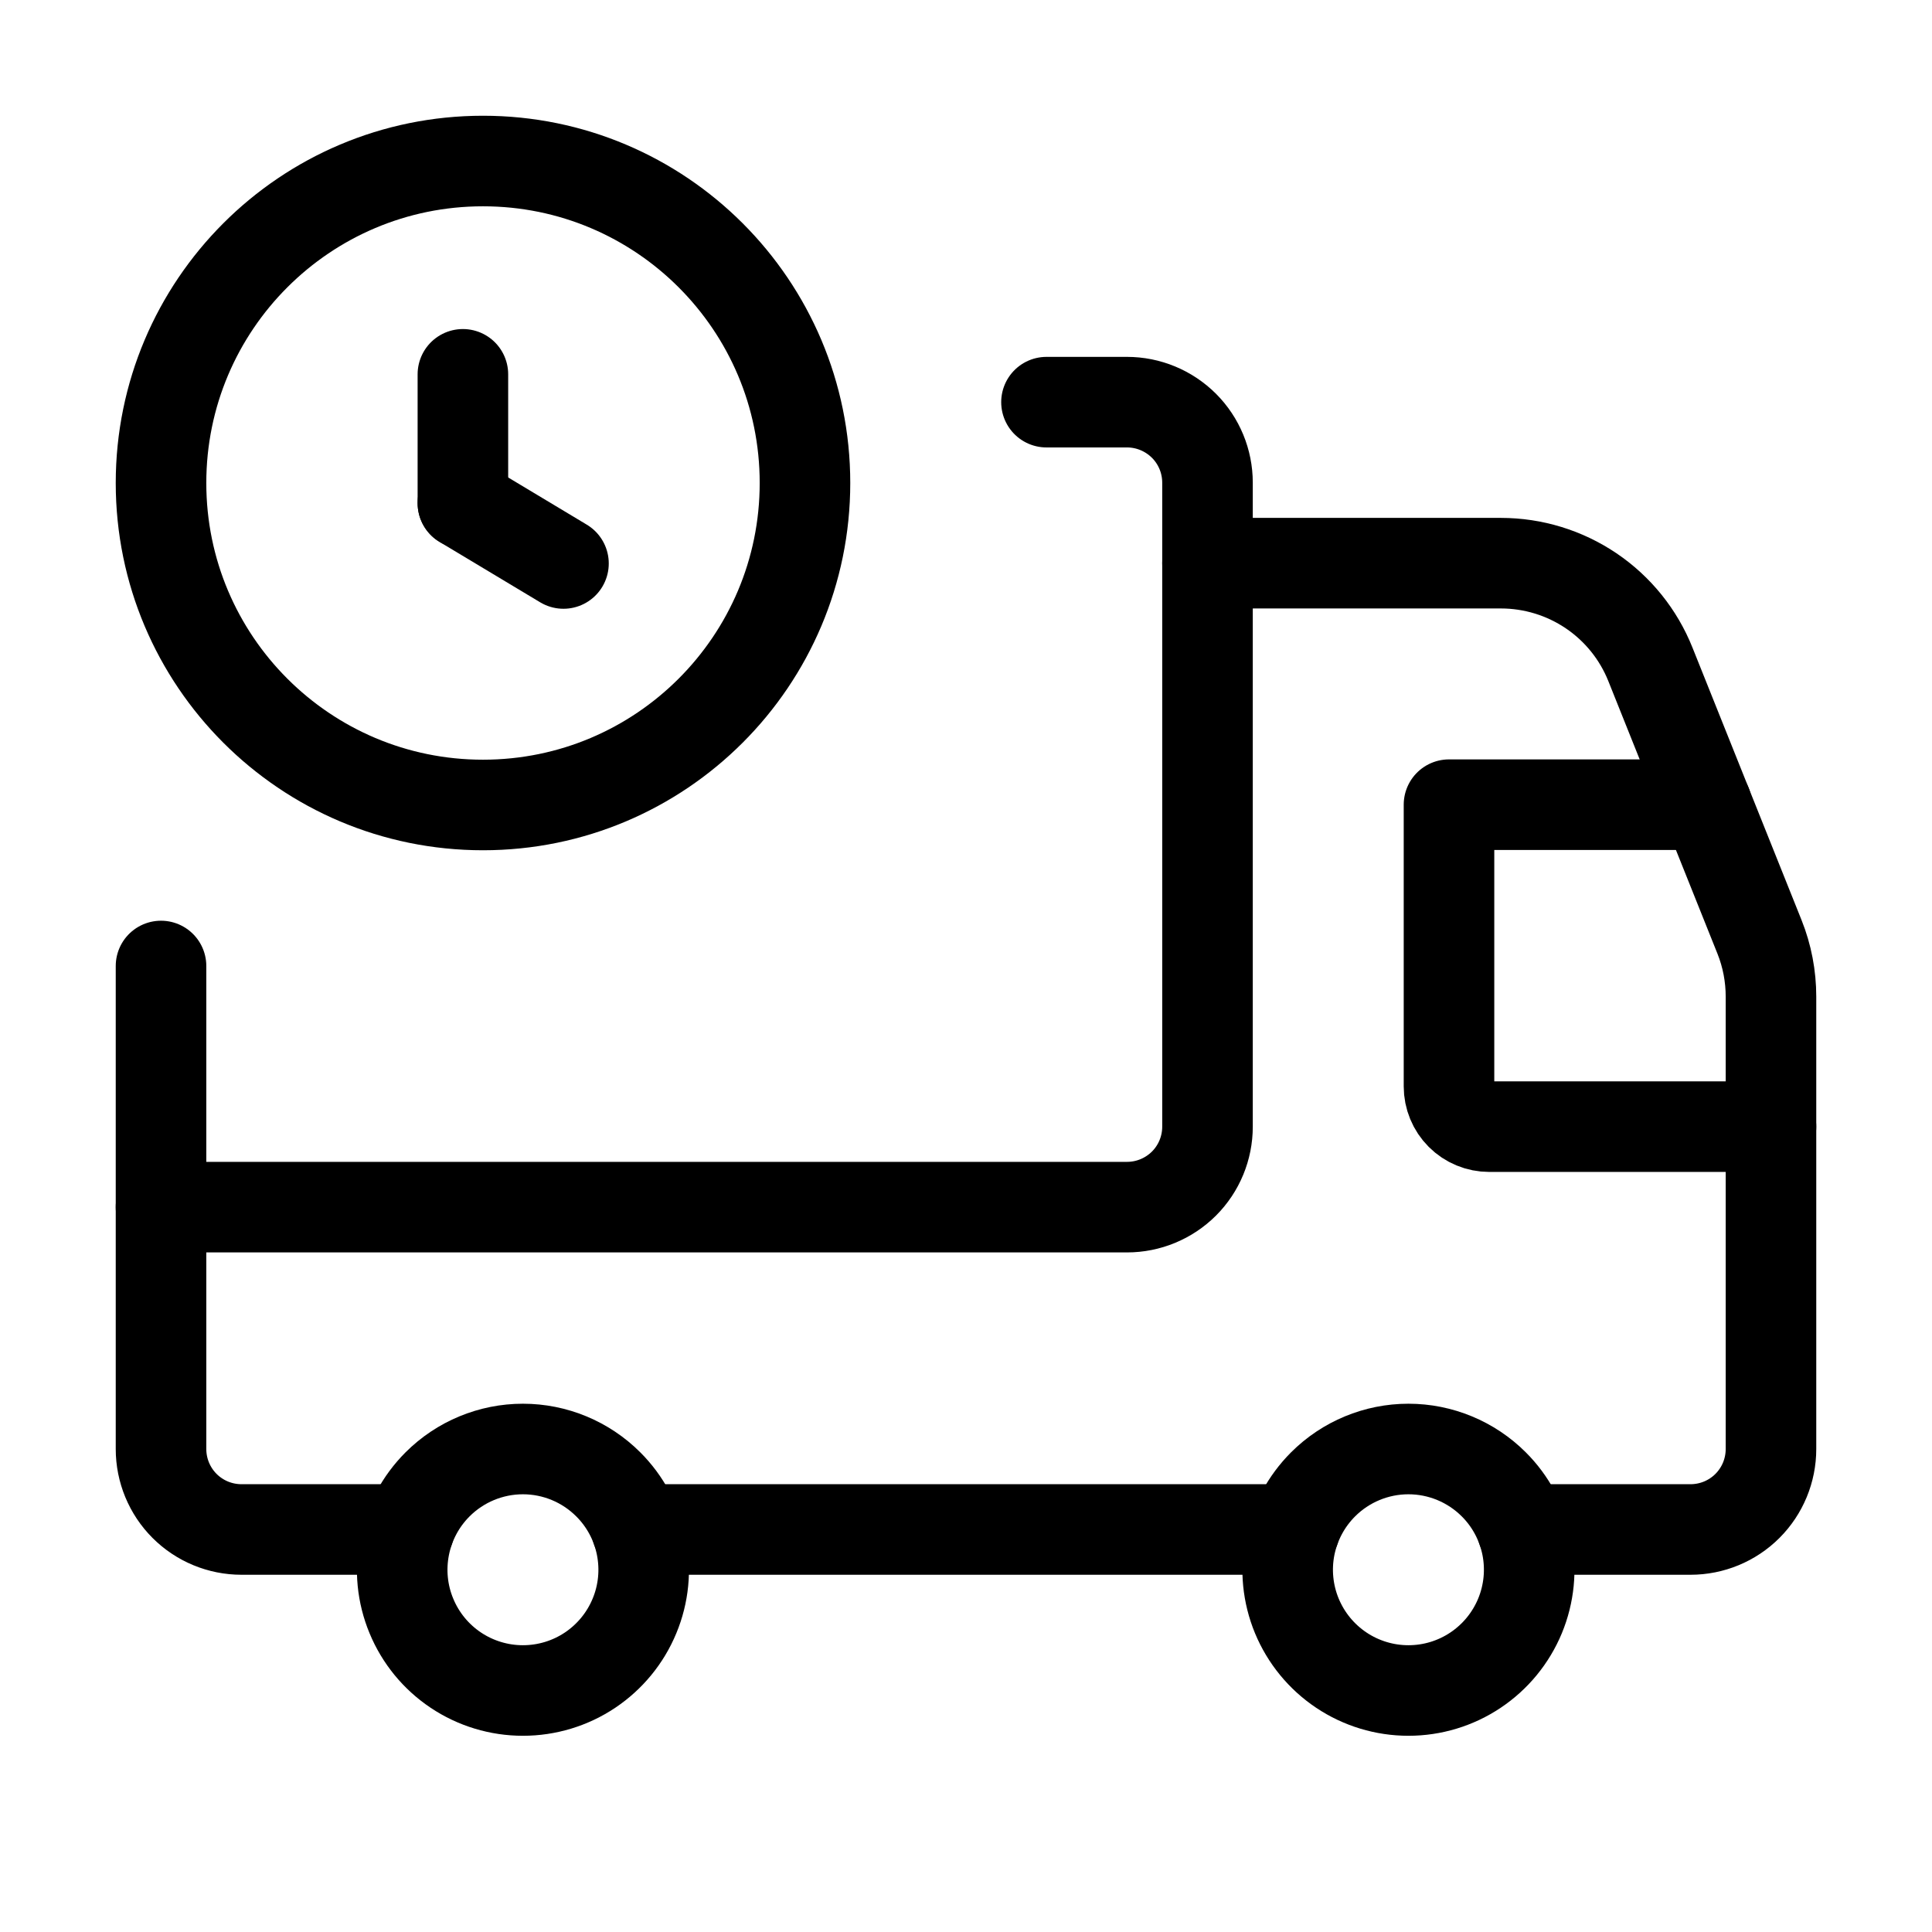
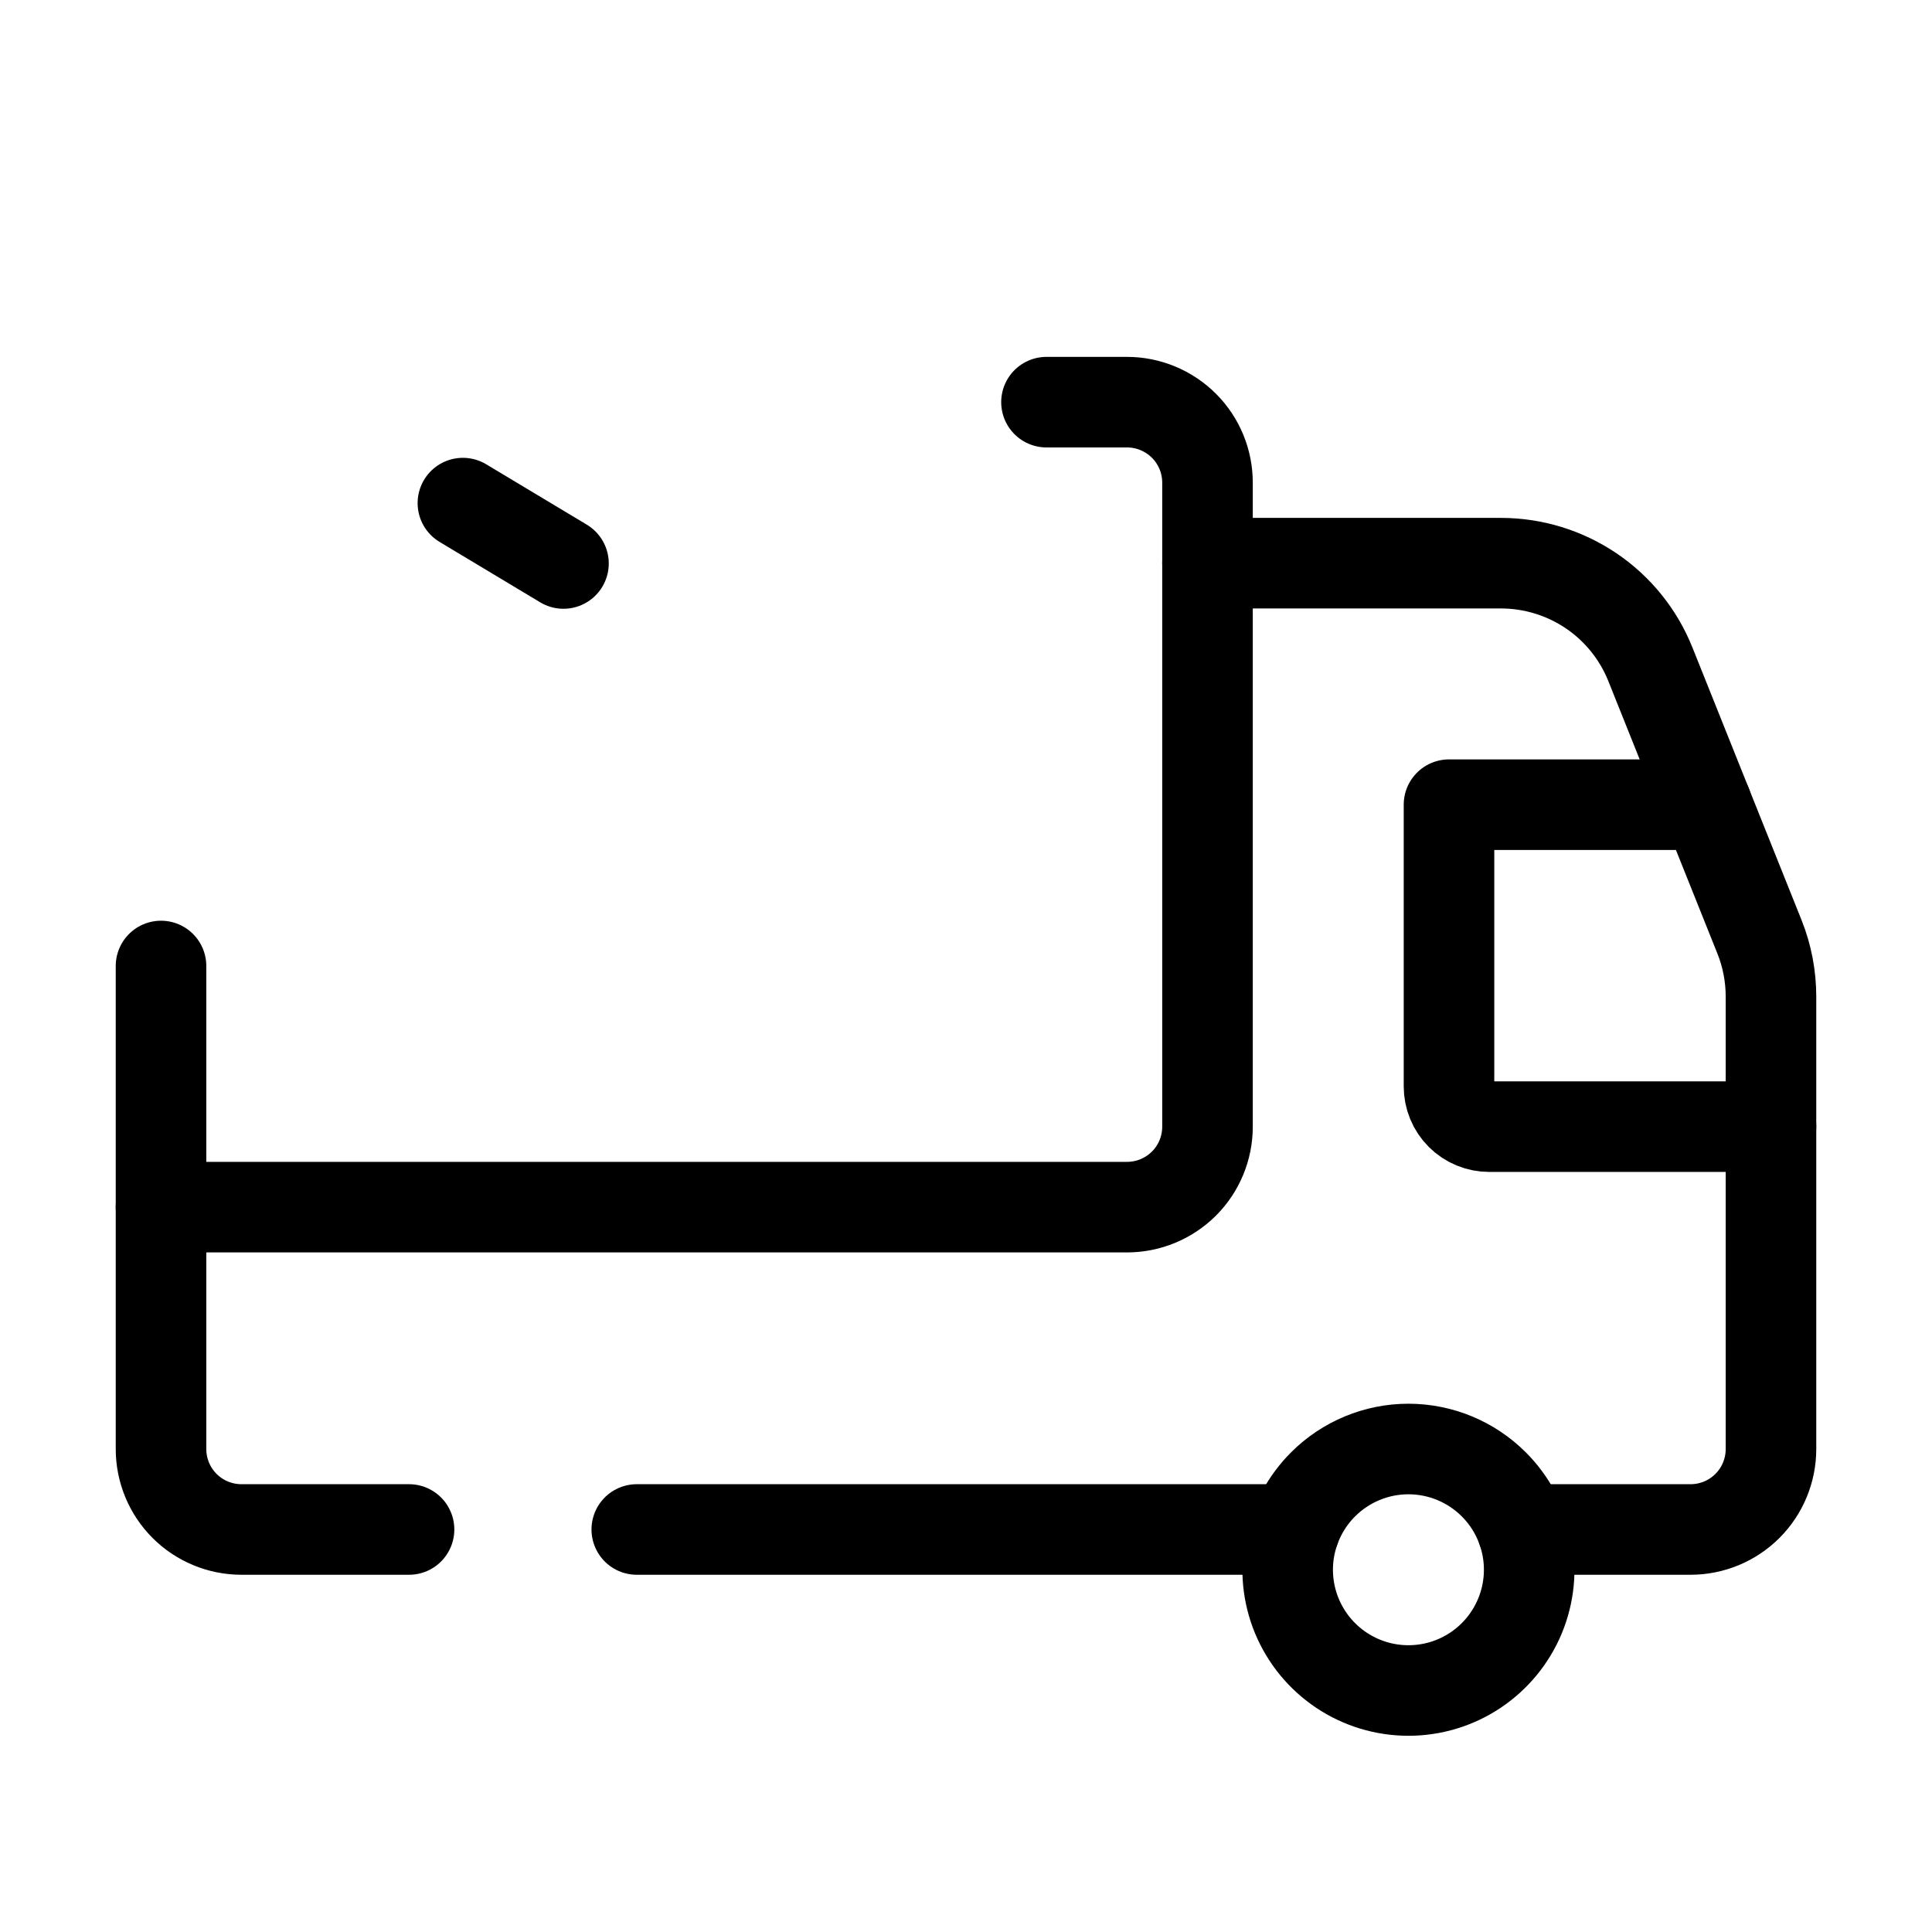
<svg xmlns="http://www.w3.org/2000/svg" fill="none" viewBox="0 0 32 32" height="32" width="32">
  <path stroke-linejoin="round" stroke-linecap="round" stroke-width="1.5" stroke="black" d="M29.333 18.661H24.667C24.49 18.661 24.32 18.591 24.195 18.466C24.07 18.341 24 18.171 24 17.994V13.328H28.267" />
  <path stroke-linejoin="round" stroke-linecap="round" stroke-width="1.5" stroke="black" d="M24.742 24.586C25.022 24.865 25.212 25.222 25.29 25.61C25.367 25.998 25.327 26.4 25.176 26.765C25.024 27.131 24.768 27.443 24.439 27.663C24.11 27.883 23.724 28 23.328 28C22.933 28 22.546 27.883 22.217 27.663C21.888 27.443 21.632 27.131 21.48 26.765C21.329 26.4 21.289 25.998 21.366 25.61C21.444 25.222 21.634 24.866 21.914 24.586C22.289 24.211 22.798 24 23.328 24C23.858 24 24.367 24.211 24.742 24.586Z" />
-   <path stroke-linejoin="round" stroke-linecap="round" stroke-width="1.5" stroke="black" d="M10.075 24.586C10.355 24.865 10.546 25.222 10.623 25.61C10.7 25.998 10.661 26.4 10.509 26.765C10.358 27.131 10.101 27.443 9.773 27.663C9.444 27.883 9.057 28 8.661 28C8.266 28 7.879 27.883 7.55 27.663C7.221 27.443 6.965 27.131 6.814 26.765C6.662 26.4 6.623 25.998 6.7 25.61C6.777 25.222 6.967 24.866 7.247 24.586C7.622 24.211 8.131 24 8.661 24C9.192 24 9.7 24.211 10.075 24.586Z" />
  <path stroke-linejoin="round" stroke-linecap="round" stroke-width="1.5" stroke="black" d="M21.442 25.333H10.547" />
  <path stroke-linejoin="round" stroke-linecap="round" stroke-width="1.5" stroke="black" d="M25.214 25.333H28C28.354 25.333 28.693 25.193 28.943 24.943C29.193 24.693 29.333 24.354 29.333 24V16.508C29.333 16.169 29.269 15.833 29.143 15.518L27.336 11.004C27.138 10.509 26.797 10.085 26.355 9.786C25.914 9.488 25.393 9.328 24.86 9.328H20" />
  <path stroke-linejoin="round" stroke-linecap="round" stroke-width="1.5" stroke="black" d="M6.775 25.333H4C3.646 25.333 3.307 25.193 3.057 24.943C2.807 24.693 2.667 24.354 2.667 24V16" />
  <path stroke-linejoin="round" stroke-linecap="round" stroke-width="1.5" stroke="black" d="M2.667 19.994H18.667C19.02 19.994 19.359 19.854 19.61 19.604C19.86 19.354 20 19.015 20 18.661V7.995C20 7.641 19.86 7.302 19.61 7.052C19.359 6.802 19.02 6.661 18.667 6.661H17.333" />
-   <path stroke-linejoin="round" stroke-linecap="round" stroke-width="1.5" stroke="black" d="M8 13.333C10.945 13.333 13.333 10.945 13.333 8C13.333 5.054 10.945 2.667 8 2.667C5.054 2.667 2.667 5.054 2.667 8C2.667 10.945 5.054 13.333 8 13.333Z" />
-   <path stroke-linejoin="round" stroke-linecap="round" stroke-width="1.5" stroke="black" d="M7.667 6.2V8.333" />
  <path stroke-linejoin="round" stroke-linecap="round" stroke-width="1.5" stroke="black" d="M7.667 8.333L9.333 9.333" />
</svg>